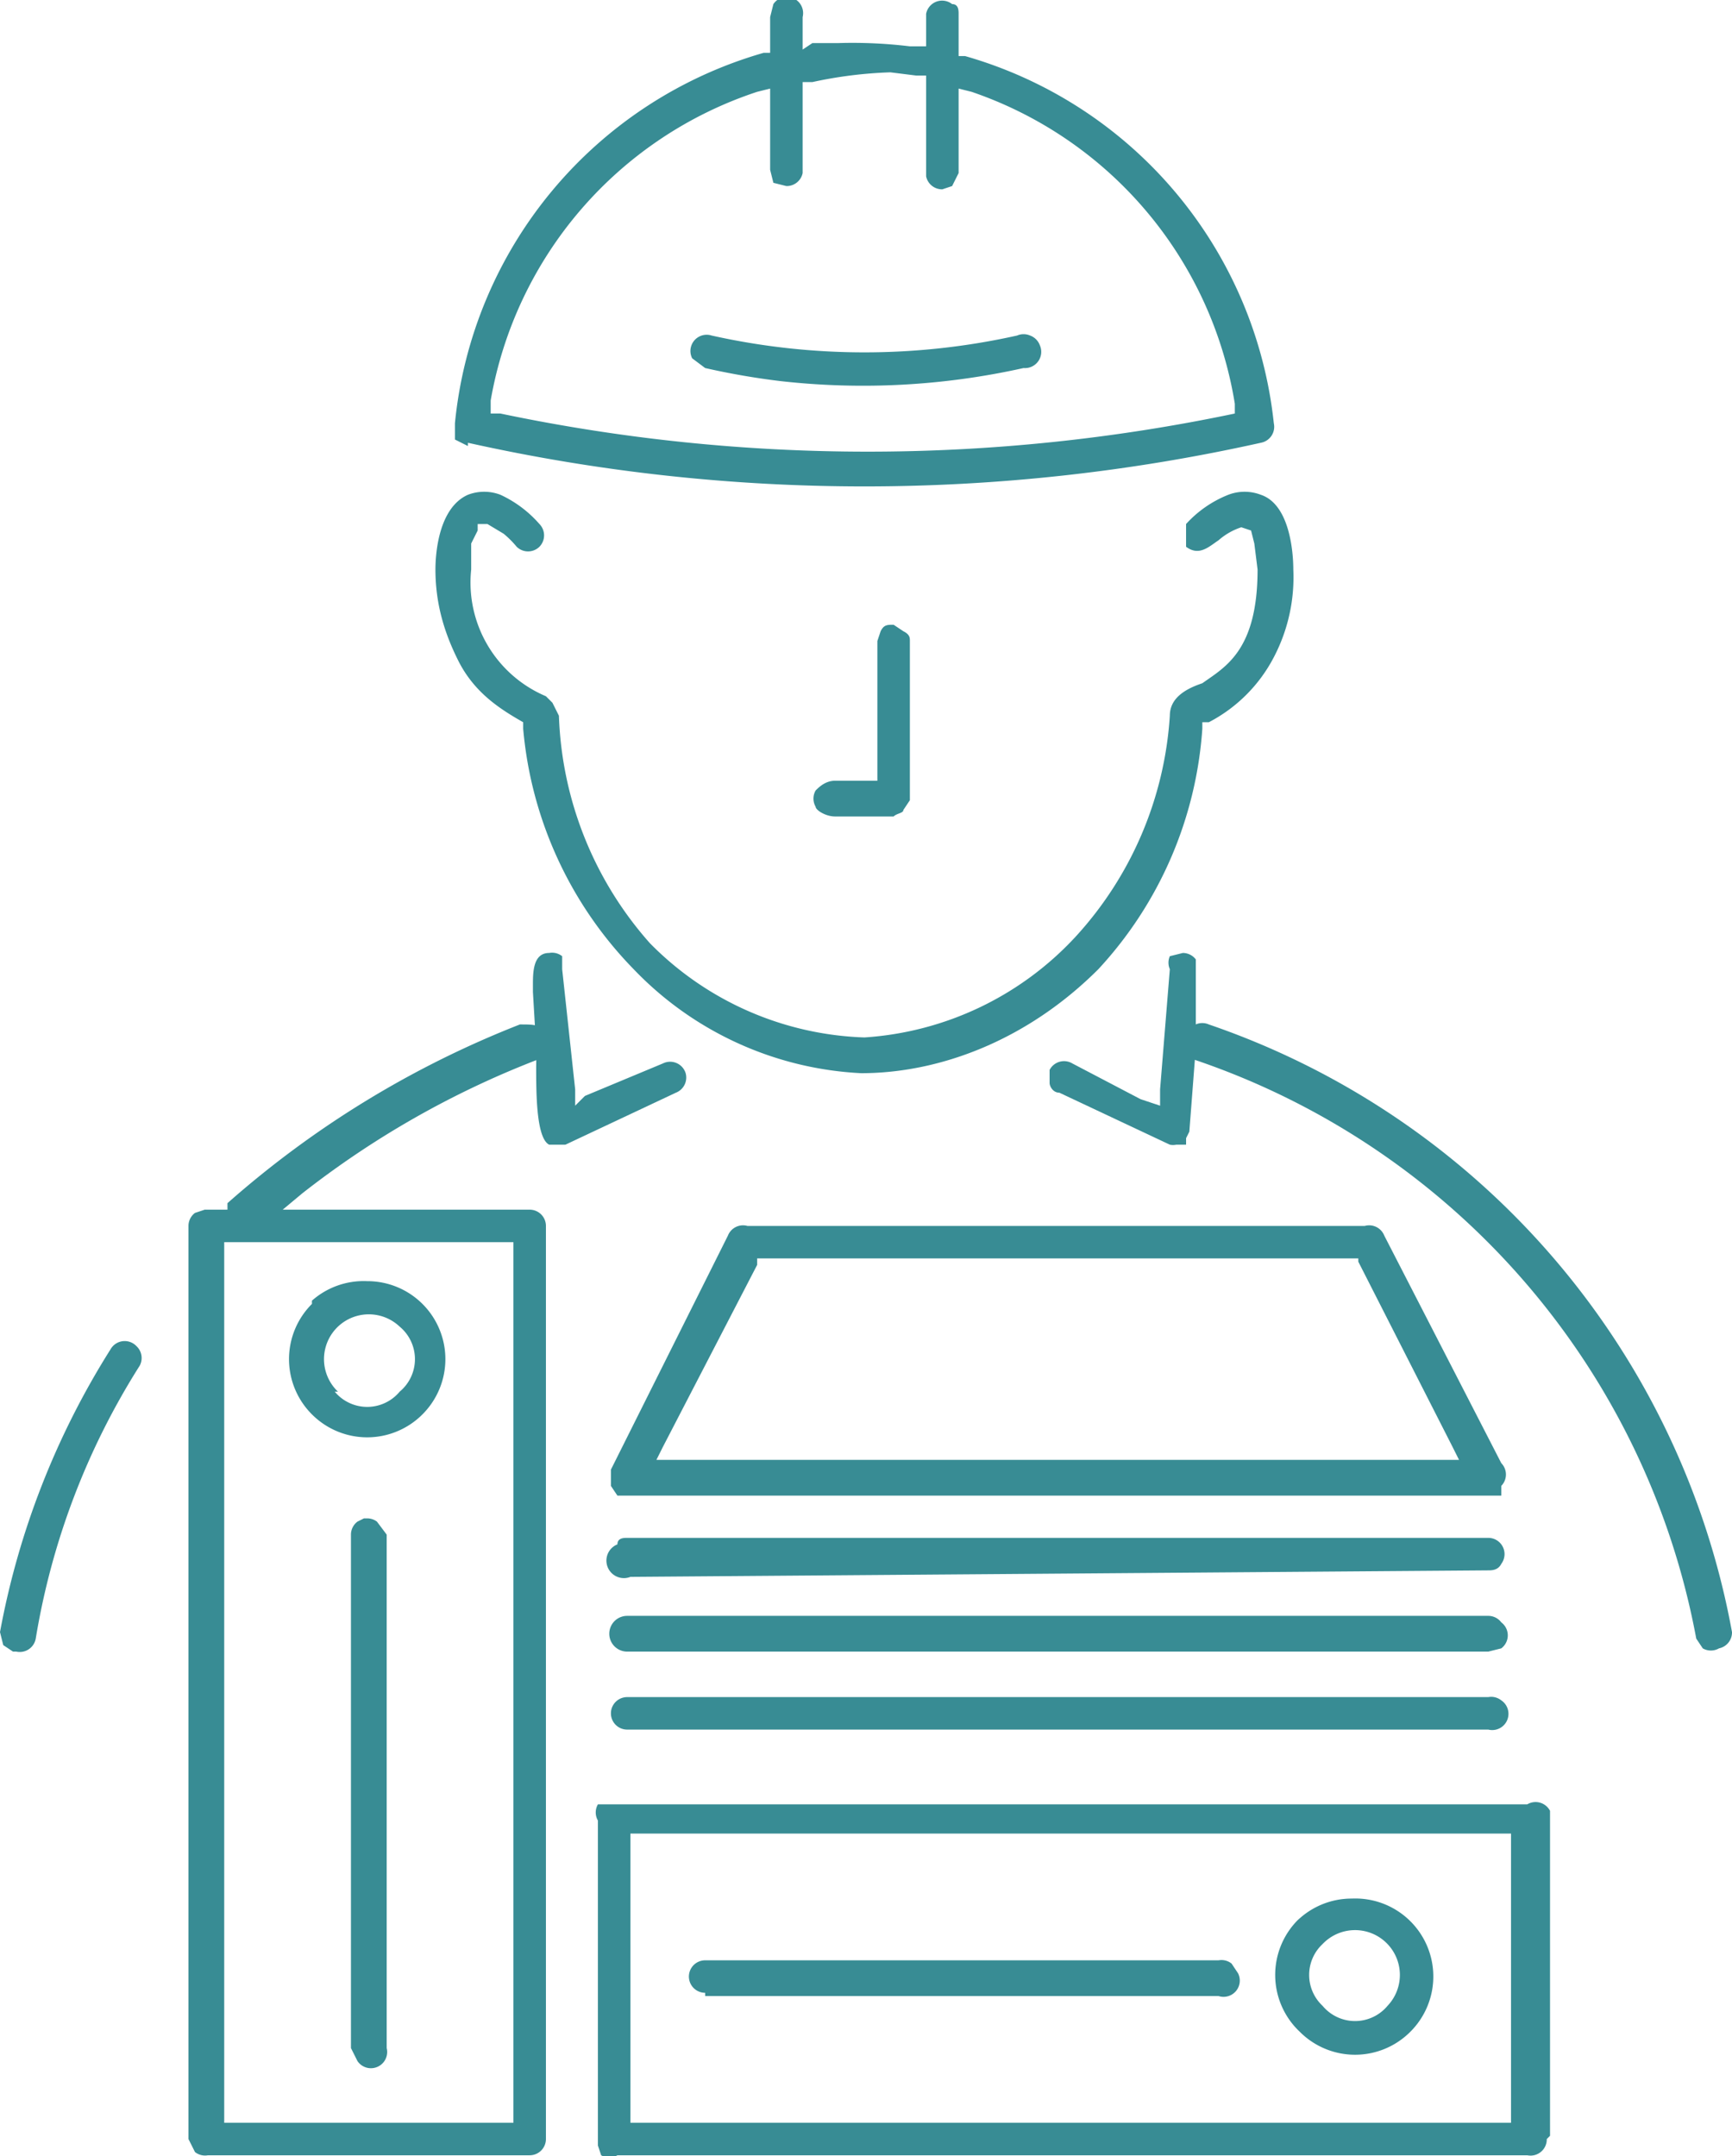
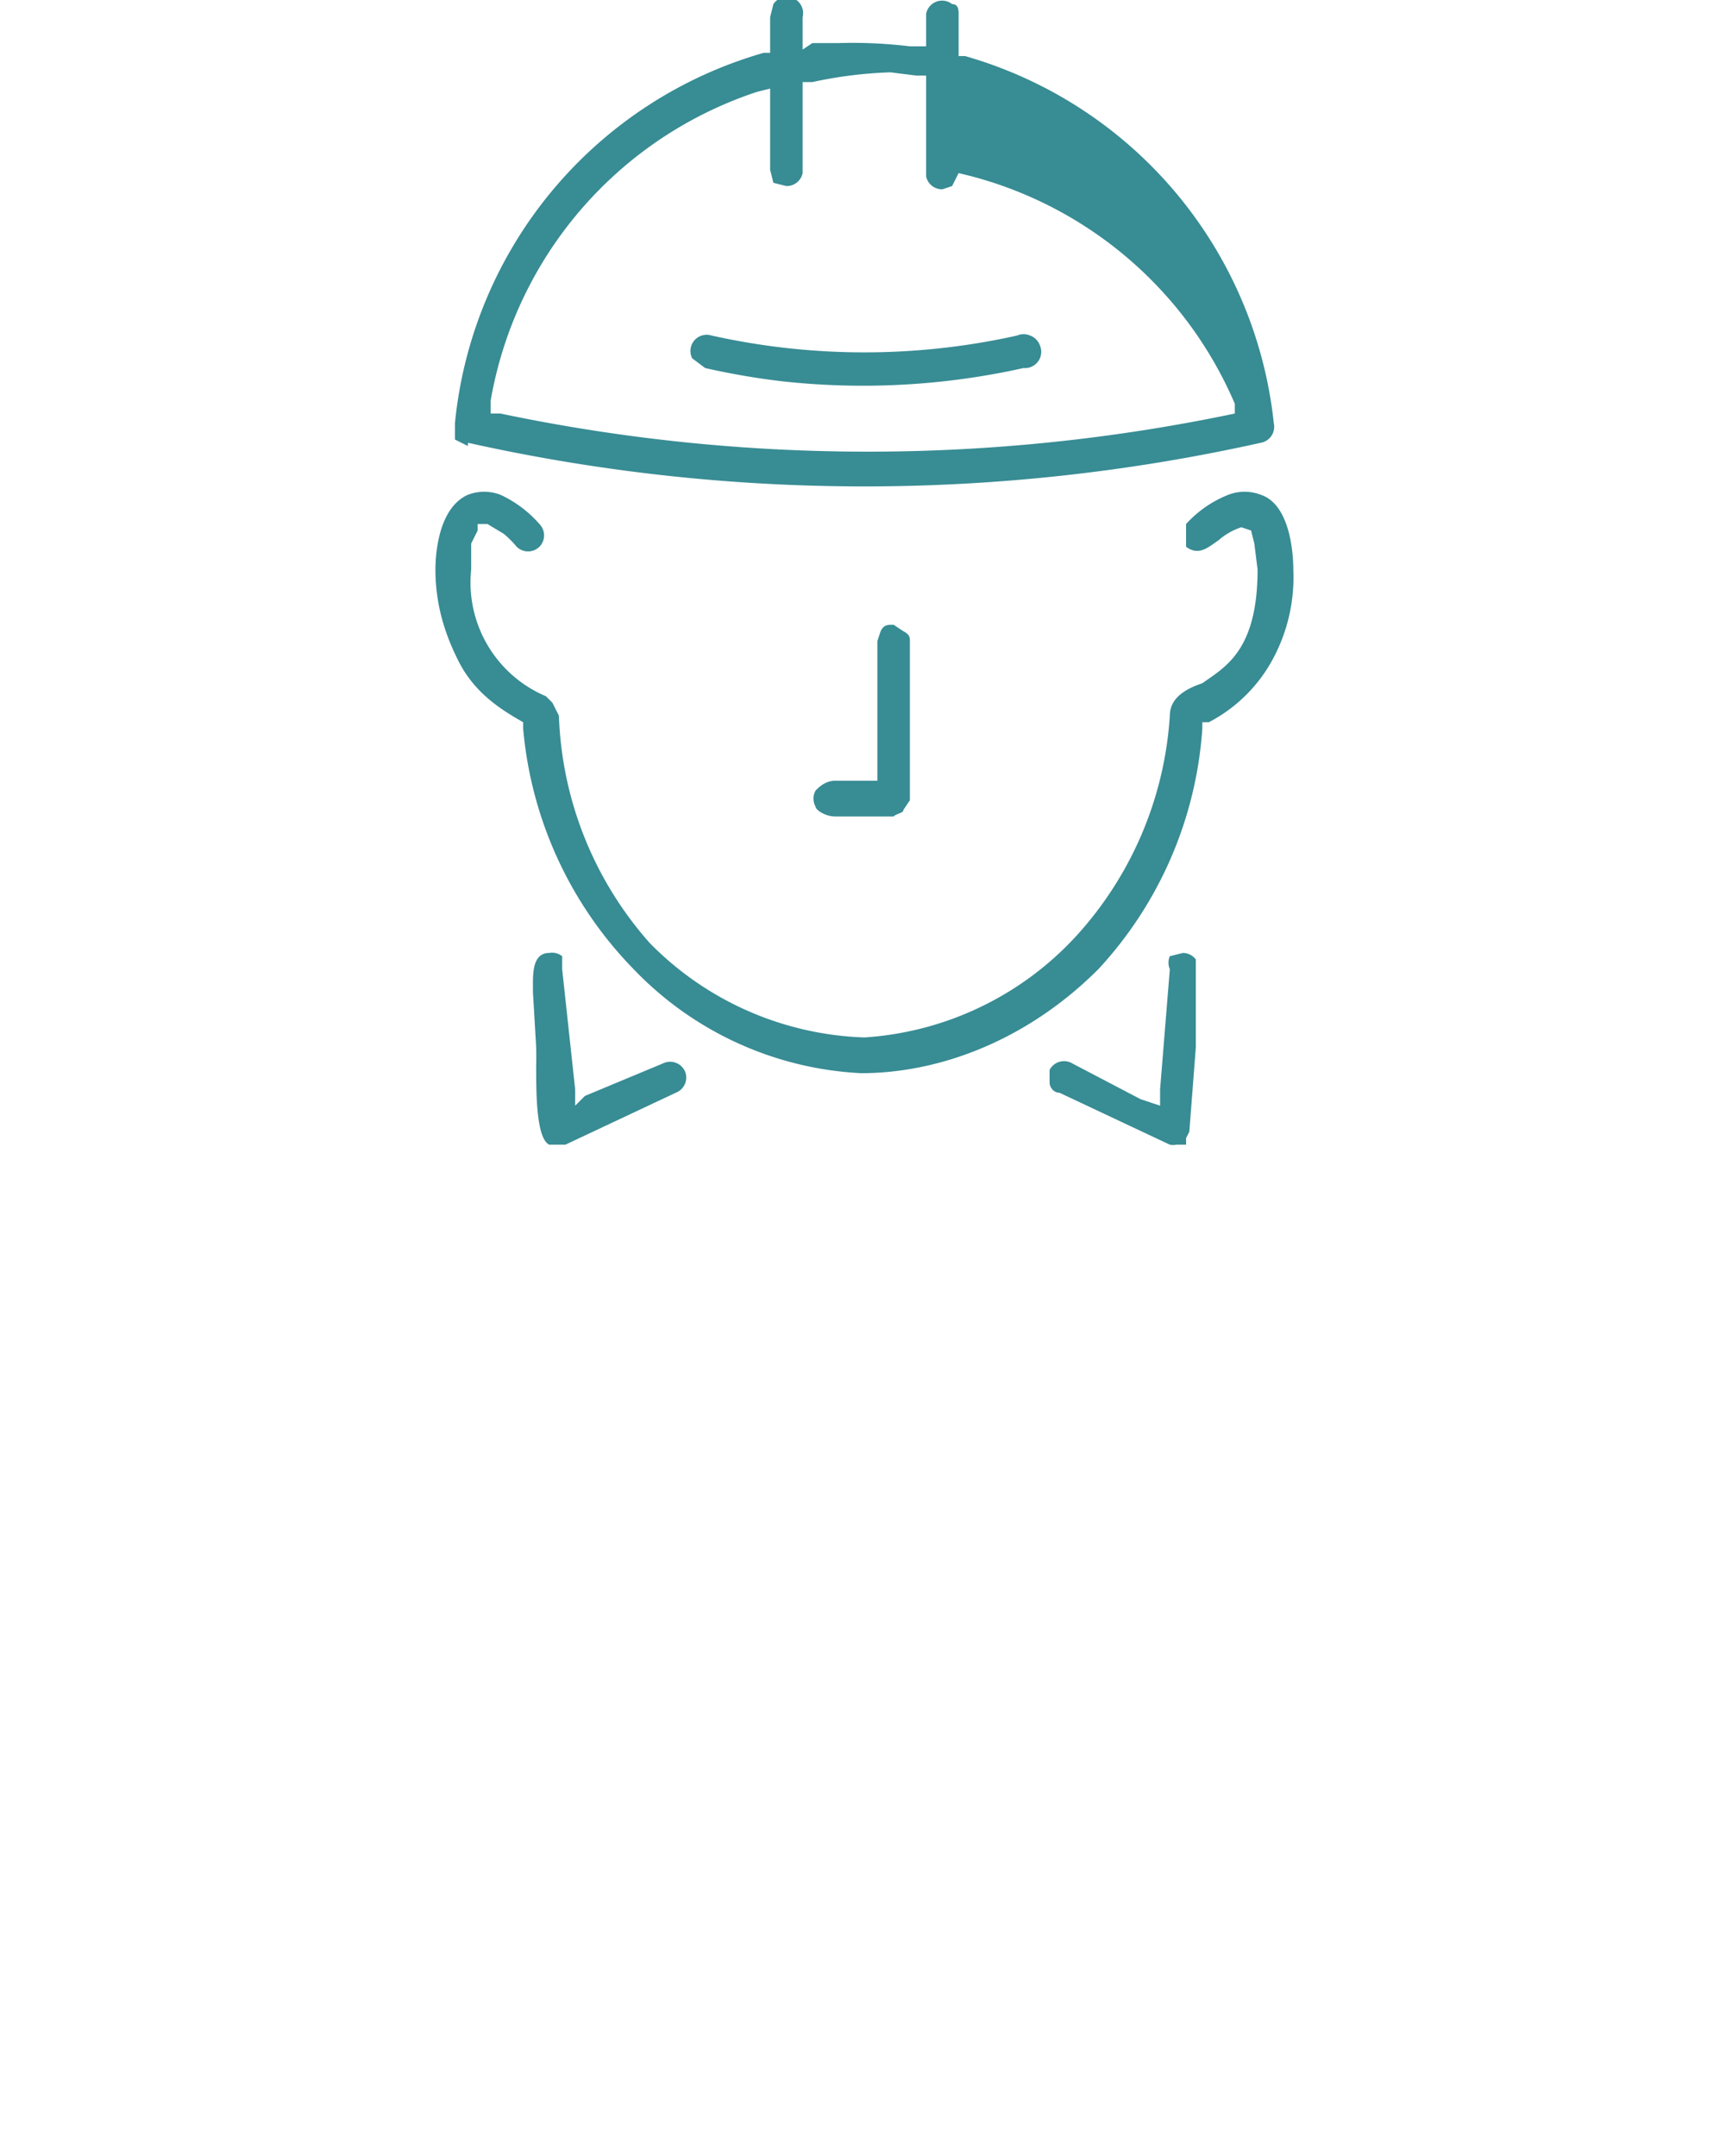
<svg xmlns="http://www.w3.org/2000/svg" width="53.395" height="66.47" shape-rendering="geometricPrecision" text-rendering="geometricPrecision" image-rendering="optimizeQuality" fill-rule="evenodd" clip-rule="evenodd" viewBox="0 0 0.533 0.663">
  <g fill="#388C94">
-     <path d="M.144.136a.561.561 0 0 0 .244 0A.005.005 0 0 0 .392.13.132.132 0 0 0 .297.017H.295V.004c0-.001 0-.003-.002-.003a.005.005 0 0 0-.008.003V.014H.28A.146.146 0 0 0 .258.013H.25L.247.015V.005A.005.005 0 0 0 .238.001L.237.005v.011H.235A.132.132 0 0 0 .14.13v.005l.004.002zM.237.03v.022l.001.004.004.001A.005.005 0 0 0 .247.053V.025H.25A.132.132 0 0 1 .274.022l.008.001h.003V.054A.005.005 0 0 0 .29.058L.293.057.295.053V.027l.004.001A.122.122 0 0 1 .38.124v.002L.38.127a.55.55 0 0 1-.226 0H.151V.123A.122.122 0 0 1 .233.028L.237.027V.03zM.24.117A.227.227 0 0 0 .315.113.005.005 0 0 0 .32.106.005.005 0 0 0 .317.103a.005.005 0 0 0-.004 0 .216.216 0 0 1-.094 0A.005.005 0 0 0 .213.11l.004.003A.228.228 0 0 0 .24.117zM.134.175c0 .011.003.02.007.028.005.01.013.015.02.019v.002a.121.121 0 0 0 .034.074.104.104 0 0 0 .07.032C.289.33.316.32.338.298A.121.121 0 0 0 .37.224V.222h.002a.047.047 0 0 0 .02-.02.053.053 0 0 0 .006-.027C.398.17.397.155.388.152a.014.014 0 0 0-.01 0 .035.035 0 0 0-.013.009v.007c.004.003.007 0 .01-.002A.02.02 0 0 1 .382.162l.003.001.001.004.001.008C.387.2.377.205.37.21.364.212.36.215.36.22a.111.111 0 0 1-.029.068.097.097 0 0 1-.065.031A.097.097 0 0 1 .2.29a.111.111 0 0 1-.028-.07L.17.216.168.214A.038.038 0 0 1 .145.175V.167L.147.163V.161H.15l.005.003a.03.03 0 0 1 .004.004.005.005 0 0 0 .007 0 .005.005 0 0 0 0-.007.036.036 0 0 0-.012-.009.014.014 0 0 0-.01 0C.135.156.134.17.134.175zm.03.129v.001l.001.017a.15.15 0 0 1 0 .006c0 .008 0 .022.004.024h.005L.208.336A.005.005 0 0 0 .211.33.005.005 0 0 0 .204.327L.18.337.177.34V.335L.173.298.173.294A.005.005 0 0 0 .169.293c-.005 0-.005.006-.005.01zm.202.044L.368.322V.298.295A.005.005 0 0 0 .364.293L.36.294A.005.005 0 0 0 .36.298L.357.335V.34L.351.338.33.327a.005.005 0 0 0-.007.002v.004c0 .001.001.003.003.003l.034.016a.005.005 0 0 0 .002 0h.003L.365.35.366.348zM.278.194L.275.192c-.002 0-.003 0-.004.002L.27.197V.24H.257C.254.24.252.242.251.243a.005.005 0 0 0 0 .005c0 .001.003.003.006.003h.018C.276.25.278.25.278.249L.28.246V.197C.28.196.28.195.278.194z" />
-     <path d="M.096.401a.024.024 0 0 0 0 .034.024.024 0 0 0 .034 0A.024.024 0 0 0 .113.394.024.024 0 0 0 .096.4zm.008.027a.013.013 0 0 1 .019-.02.013.013 0 0 1 0 .02.013.013 0 0 1-.02 0zm.064.23V.377A.005.005 0 0 0 .163.372H.087L.093.367A.281.281 0 0 1 .165.326C.167.325.168.323.168.32A.006.006 0 0 0 .167.317C.166.315.164.315.16.315a.302.302 0 0 0-.09.055v.002H.063L.06.373a.005.005 0 0 0-.002.004v.281L.06.662a.005.005 0 0 0 .004.001h.099A.005.005 0 0 0 .168.658zM.072.382H.158v.271H.069V.382h.003zm.04.085L.11.468a.005.005 0 0 0-.002.004V.63L.11.634A.005.005 0 0 0 .119.63V.472L.116.468A.005.005 0 0 0 .113.467zM.4.59a.024.024 0 0 0 0 .035.024.024 0 0 0 .034 0A.024.024 0 0 0 .416.584a.024.024 0 0 0-.017.007zm.007.027a.013.013 0 0 1 0-.019.013.013 0 1 1 .02.019.013.013 0 0 1-.02 0zm.07.04v-.1A.005.005 0 0 0 .47.555H.19L.184.555A.005.005 0 0 0 .184.56v.1l.001.003A.005.005 0 0 0 .19.663H.47A.005.005 0 0 0 .476.658zM.197.564h.268V.653H.194V.564h.003zm.02.05h.158A.005.005 0 0 0 .381.607L.379.604A.005.005 0 0 0 .375.603H.217a.005.005 0 0 0-.003.009.005.005 0 0 0 .003.001zM.462.457a.005.005 0 0 0 0-.007L.426.38A.005.005 0 0 0 .42.377H.23A.005.005 0 0 0 .224.38L.188.452v.005L.19.46h.272zM.418.388l.029.057.002.004H.202L.204.445.233.389V.387h.185V.39zm.04.085H.193C.192.473.19.473.19.475a.005.005 0 0 0 .004.01L.458.483c.001 0 .003 0 .004-.002A.005.005 0 0 0 .458.473zm0 .024H.193a.005.005 0 0 0 0 .011h.265L.462.507a.005.005 0 0 0 0-.008.005.005 0 0 0-.004-.002zm0 .025H.193a.005.005 0 0 0 0 .01h.265A.005.005 0 0 0 .462.523.005.005 0 0 0 .458.522zM.365.319a.005.005 0 0 0 .003.007.233.233 0 0 1 .154.178l.002.003a.005.005 0 0 0 .005 0A.005.005 0 0 0 .533.502.244.244 0 0 0 .372.315.005.005 0 0 0 .365.32zM.042.414a.005.005 0 0 0-.008.001A.247.247 0 0 0 0 .502l.001.004.003.002h.001A.005.005 0 0 0 .011.504.225.225 0 0 1 .043.42.005.005 0 0 0 .042.414z" />
+     <path d="M.144.136a.561.561 0 0 0 .244 0A.005.005 0 0 0 .392.13.132.132 0 0 0 .297.017H.295V.004c0-.001 0-.003-.002-.003a.005.005 0 0 0-.008.003V.014H.28A.146.146 0 0 0 .258.013H.25L.247.015V.005A.005.005 0 0 0 .238.001L.237.005v.011H.235A.132.132 0 0 0 .14.13v.005l.004.002zM.237.03v.022l.001.004.004.001A.005.005 0 0 0 .247.053V.025H.25A.132.132 0 0 1 .274.022l.008.001h.003V.054A.005.005 0 0 0 .29.058L.293.057.295.053l.004.001A.122.122 0 0 1 .38.124v.002L.38.127a.55.55 0 0 1-.226 0H.151V.123A.122.122 0 0 1 .233.028L.237.027V.03zM.24.117A.227.227 0 0 0 .315.113.005.005 0 0 0 .32.106.005.005 0 0 0 .317.103a.005.005 0 0 0-.004 0 .216.216 0 0 1-.094 0A.005.005 0 0 0 .213.11l.004.003A.228.228 0 0 0 .24.117zM.134.175c0 .011.003.02.007.028.005.01.013.015.02.019v.002a.121.121 0 0 0 .034.074.104.104 0 0 0 .07.032C.289.33.316.32.338.298A.121.121 0 0 0 .37.224V.222h.002a.047.047 0 0 0 .02-.02.053.053 0 0 0 .006-.027C.398.17.397.155.388.152a.014.014 0 0 0-.01 0 .035.035 0 0 0-.013.009v.007c.004.003.007 0 .01-.002A.02.02 0 0 1 .382.162l.003.001.001.004.001.008C.387.2.377.205.37.21.364.212.36.215.36.22a.111.111 0 0 1-.029.068.097.097 0 0 1-.065.031A.097.097 0 0 1 .2.29a.111.111 0 0 1-.028-.07L.17.216.168.214A.038.038 0 0 1 .145.175V.167L.147.163V.161H.15l.005.003a.03.03 0 0 1 .004.004.005.005 0 0 0 .007 0 .005.005 0 0 0 0-.007.036.036 0 0 0-.012-.009.014.014 0 0 0-.01 0C.135.156.134.17.134.175zm.03.129v.001l.001.017a.15.15 0 0 1 0 .006c0 .008 0 .022.004.024h.005L.208.336A.005.005 0 0 0 .211.33.005.005 0 0 0 .204.327L.18.337.177.34V.335L.173.298.173.294A.005.005 0 0 0 .169.293c-.005 0-.005.006-.005.01zm.202.044L.368.322V.298.295A.005.005 0 0 0 .364.293L.36.294A.005.005 0 0 0 .36.298L.357.335V.34L.351.338.33.327a.005.005 0 0 0-.007.002v.004c0 .001.001.003.003.003l.034.016a.005.005 0 0 0 .002 0h.003L.365.35.366.348zM.278.194L.275.192c-.002 0-.003 0-.004.002L.27.197V.24H.257C.254.24.252.242.251.243a.005.005 0 0 0 0 .005c0 .001.003.003.006.003h.018C.276.25.278.25.278.249L.28.246V.197C.28.196.28.195.278.194z" />
  </g>
</svg>